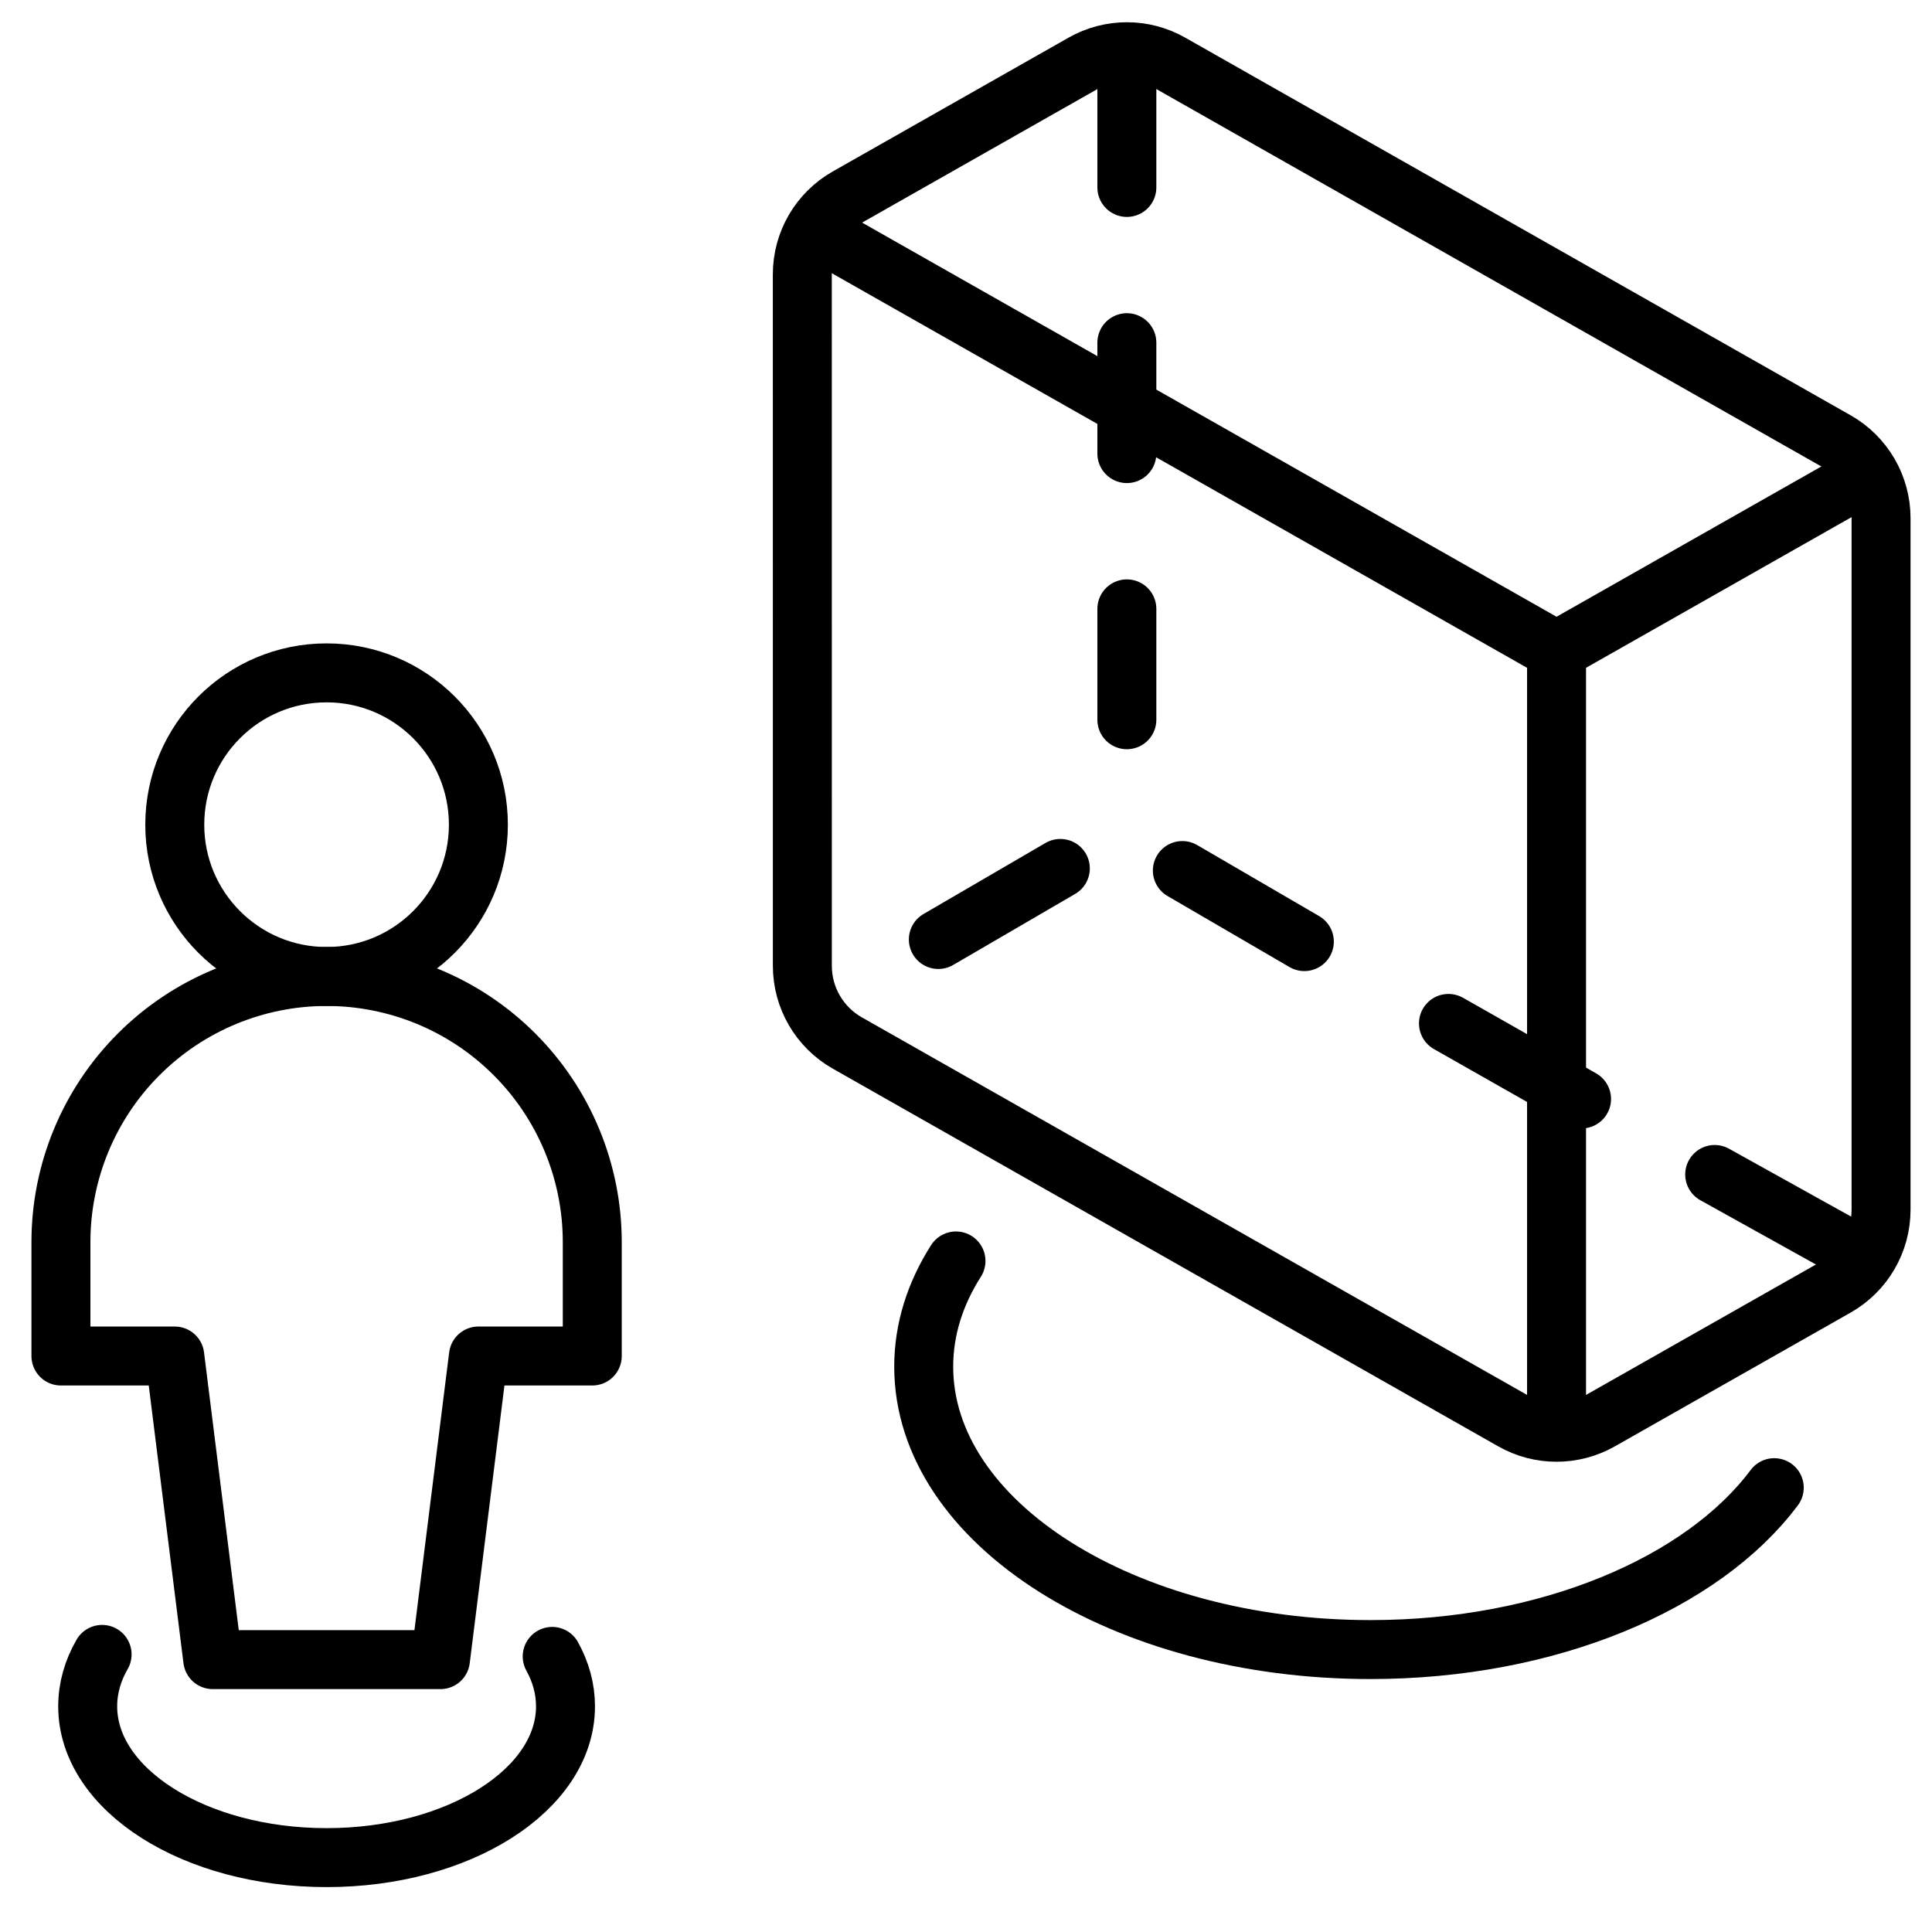
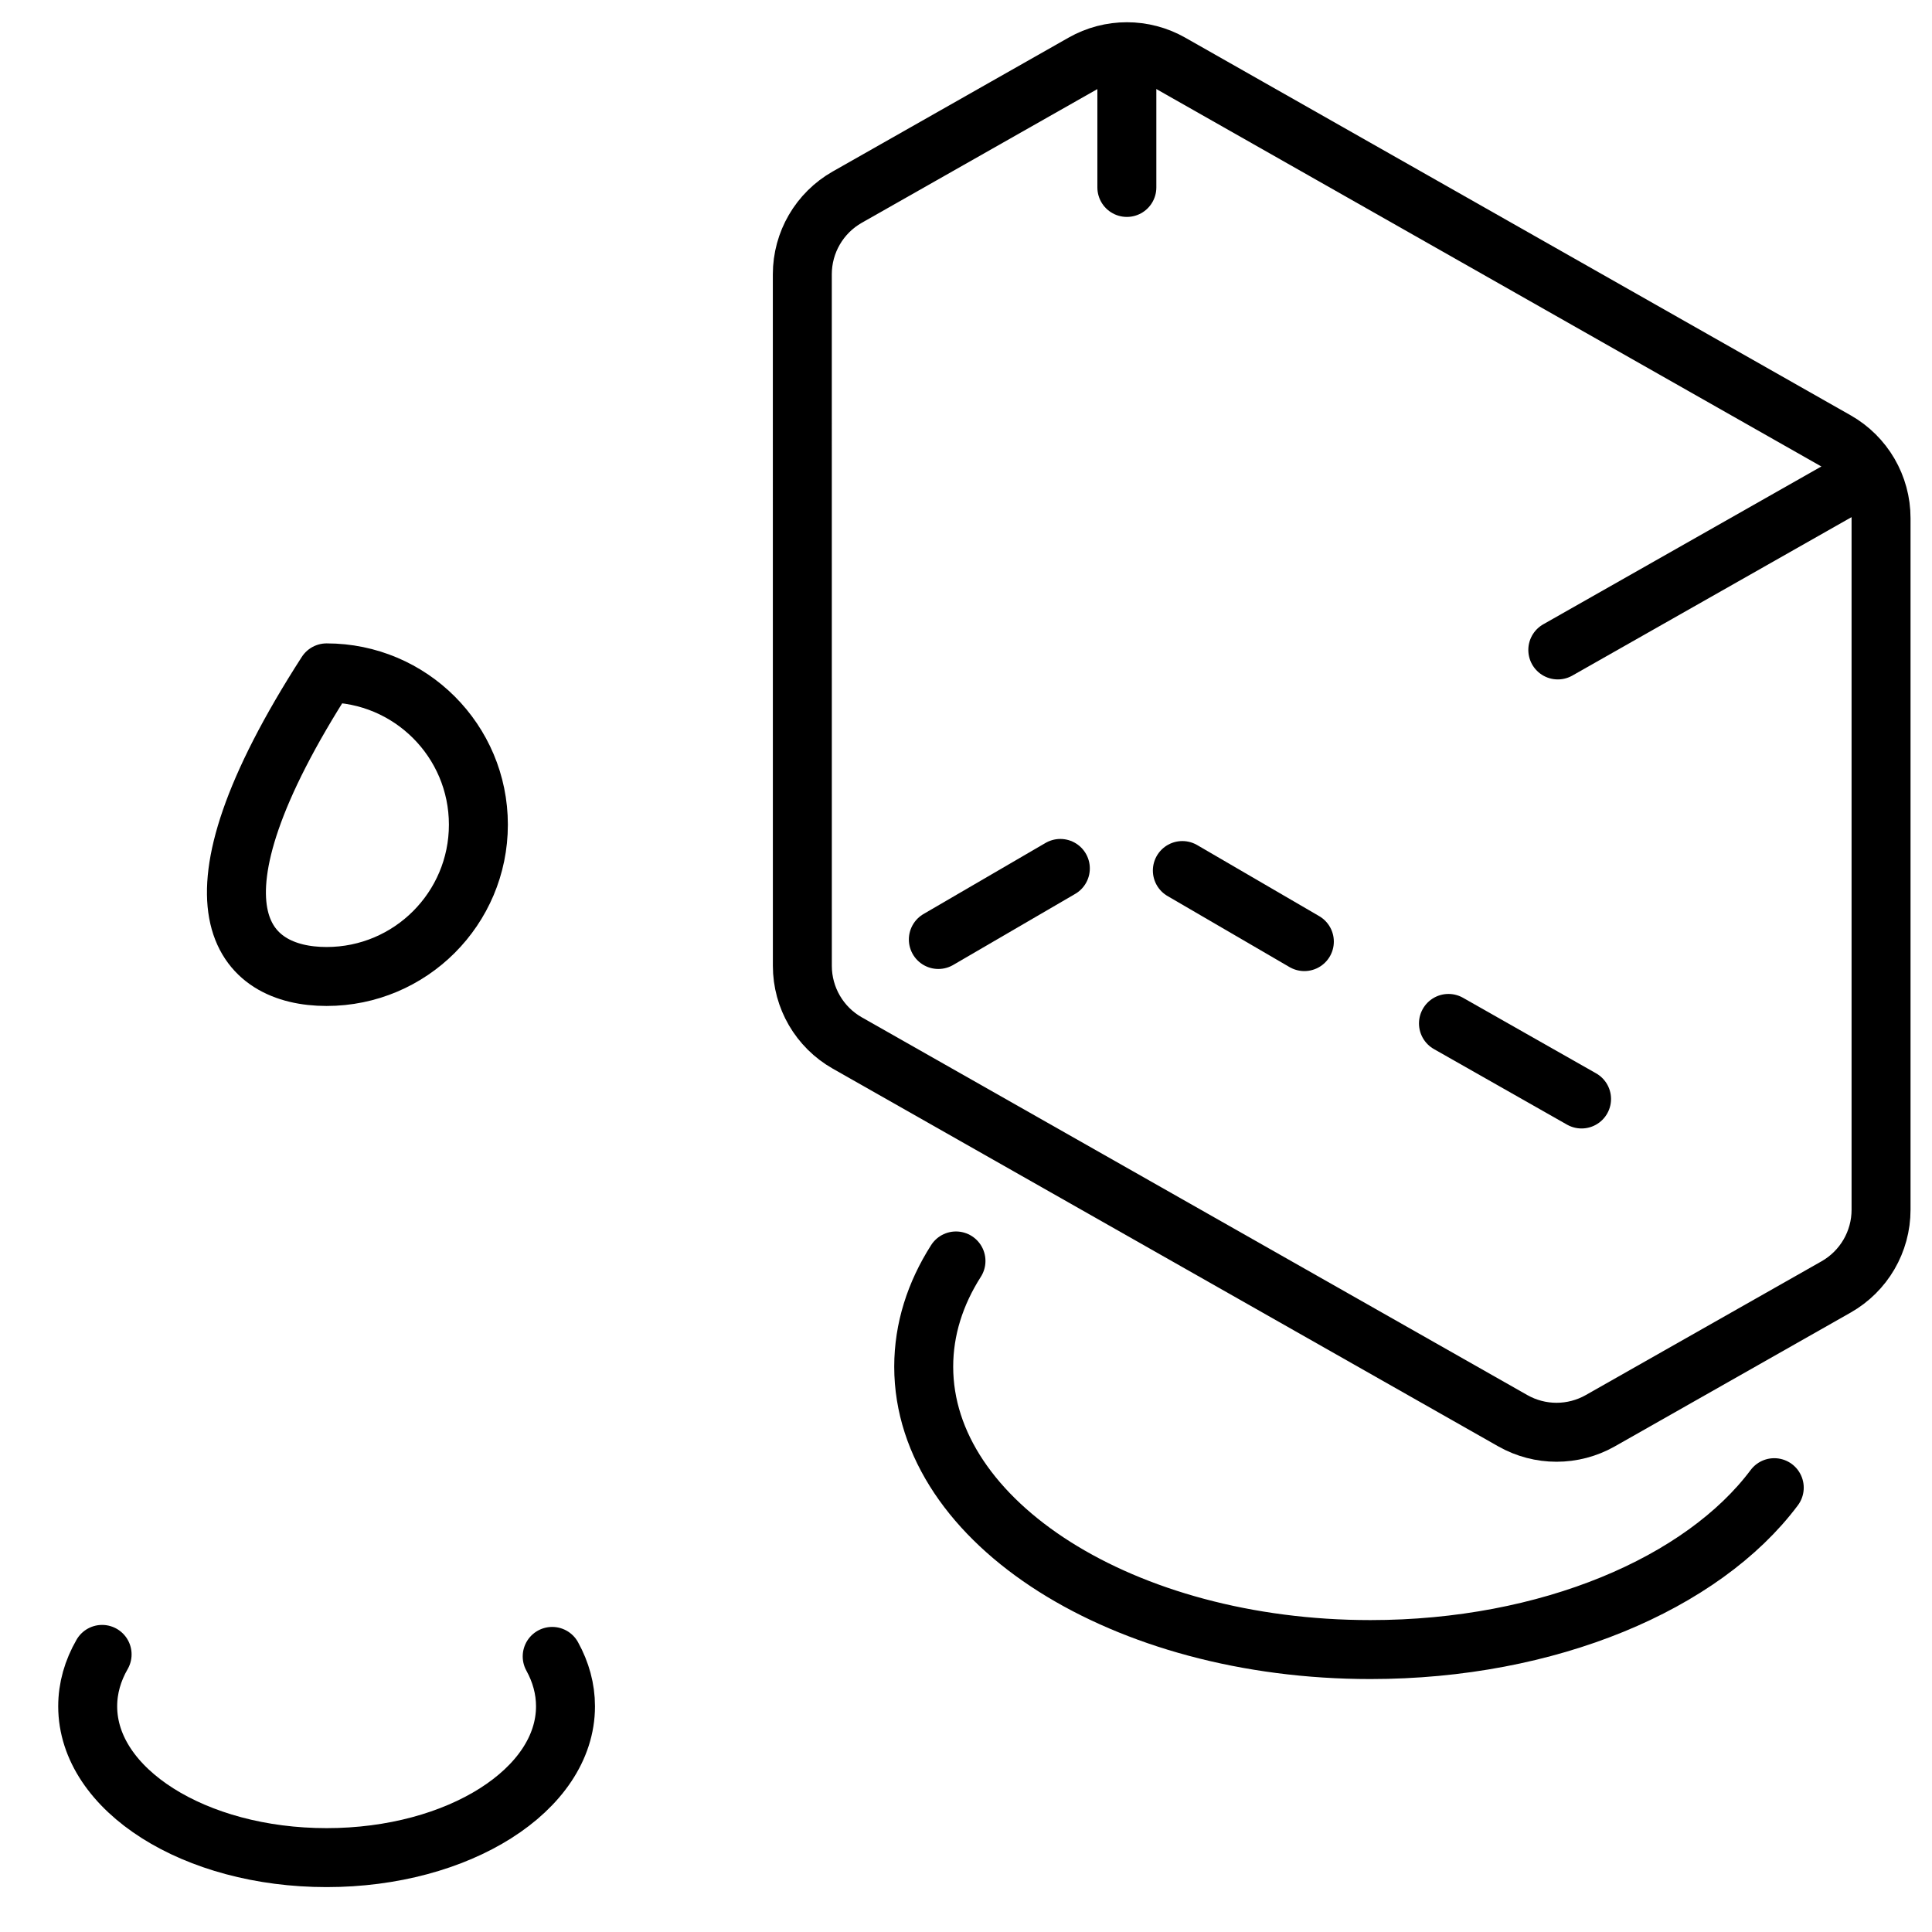
<svg xmlns="http://www.w3.org/2000/svg" width="54" height="54" viewBox="0 0 54 54" fill="none">
-   <path d="M43.506 39.855V18.186L22.785 6.425" stroke="black" stroke-width="1.648" stroke-linecap="round" stroke-linejoin="round" />
  <path d="M43.541 18.166L52.184 13.261" stroke="black" stroke-width="1.648" stroke-linecap="round" stroke-linejoin="round" />
  <path d="M31.496 2.139V5.239" stroke="black" stroke-width="1.648" stroke-linecap="round" stroke-linejoin="round" />
-   <path d="M31.496 9.578V12.678" stroke="black" stroke-width="1.648" stroke-linecap="round" stroke-linejoin="round" />
-   <path d="M31.496 17.018V20.117" stroke="black" stroke-width="1.648" stroke-linecap="round" stroke-linejoin="round" />
  <path d="M32.721 1.769L51.32 12.325C52.097 12.766 52.576 13.59 52.576 14.482V33.813C52.576 34.706 52.096 35.529 51.32 35.97L44.73 39.709C43.97 40.14 43.041 40.14 42.282 39.709L23.682 29.152C22.906 28.712 22.426 27.888 22.426 26.996L22.425 7.667C22.425 6.775 22.904 5.951 23.681 5.51L30.273 1.769C31.032 1.338 31.962 1.338 32.721 1.769Z" stroke="black" stroke-width="1.648" stroke-linecap="round" stroke-linejoin="round" />
-   <path d="M47.926 32.827L52.07 35.131" stroke="black" stroke-width="1.648" stroke-linecap="round" stroke-linejoin="round" />
  <path d="M44.205 30.717L40.485 28.605" stroke="black" stroke-width="1.648" stroke-linecap="round" stroke-linejoin="round" />
  <path d="M33.047 24.332L36.457 26.318" stroke="black" stroke-width="1.648" stroke-linecap="round" stroke-linejoin="round" />
  <path d="M29.637 24.273L26.227 26.259" stroke="black" stroke-width="1.648" stroke-linecap="round" stroke-linejoin="round" />
  <path d="M49.591 41.581C47.59 44.256 43.287 46.106 38.303 46.106C31.408 46.106 25.818 42.566 25.818 38.199C25.818 37.154 26.138 36.157 26.72 35.244" stroke="black" stroke-width="1.648" stroke-linecap="round" stroke-linejoin="round" />
  <path d="M2.854 46.241C2.593 46.694 2.451 47.182 2.451 47.692C2.451 50.028 5.441 51.921 9.129 51.921C12.816 51.921 15.806 50.028 15.806 47.692C15.806 47.203 15.675 46.734 15.434 46.297" stroke="black" stroke-width="1.648" stroke-linecap="round" stroke-linejoin="round" />
-   <path d="M9.128 27.293C11.471 27.293 13.371 25.393 13.371 23.05C13.371 20.706 11.471 18.807 9.128 18.807C6.784 18.807 4.885 20.706 4.885 23.05C4.885 25.393 6.784 27.293 9.128 27.293Z" stroke="black" stroke-width="1.648" stroke-linecap="round" stroke-linejoin="round" />
-   <path d="M16.554 34.718C16.554 32.749 15.772 30.86 14.379 29.468C12.987 28.075 11.098 27.293 9.129 27.293C7.159 27.293 5.271 28.075 3.878 29.468C2.485 30.86 1.703 32.749 1.703 34.718V37.901H4.885L5.946 46.387H12.311L13.372 37.901H16.554V34.718Z" stroke="black" stroke-width="1.648" stroke-linecap="round" stroke-linejoin="round" />
+   <path d="M9.128 27.293C11.471 27.293 13.371 25.393 13.371 23.05C13.371 20.706 11.471 18.807 9.128 18.807C4.885 25.393 6.784 27.293 9.128 27.293Z" stroke="black" stroke-width="1.648" stroke-linecap="round" stroke-linejoin="round" />
</svg>